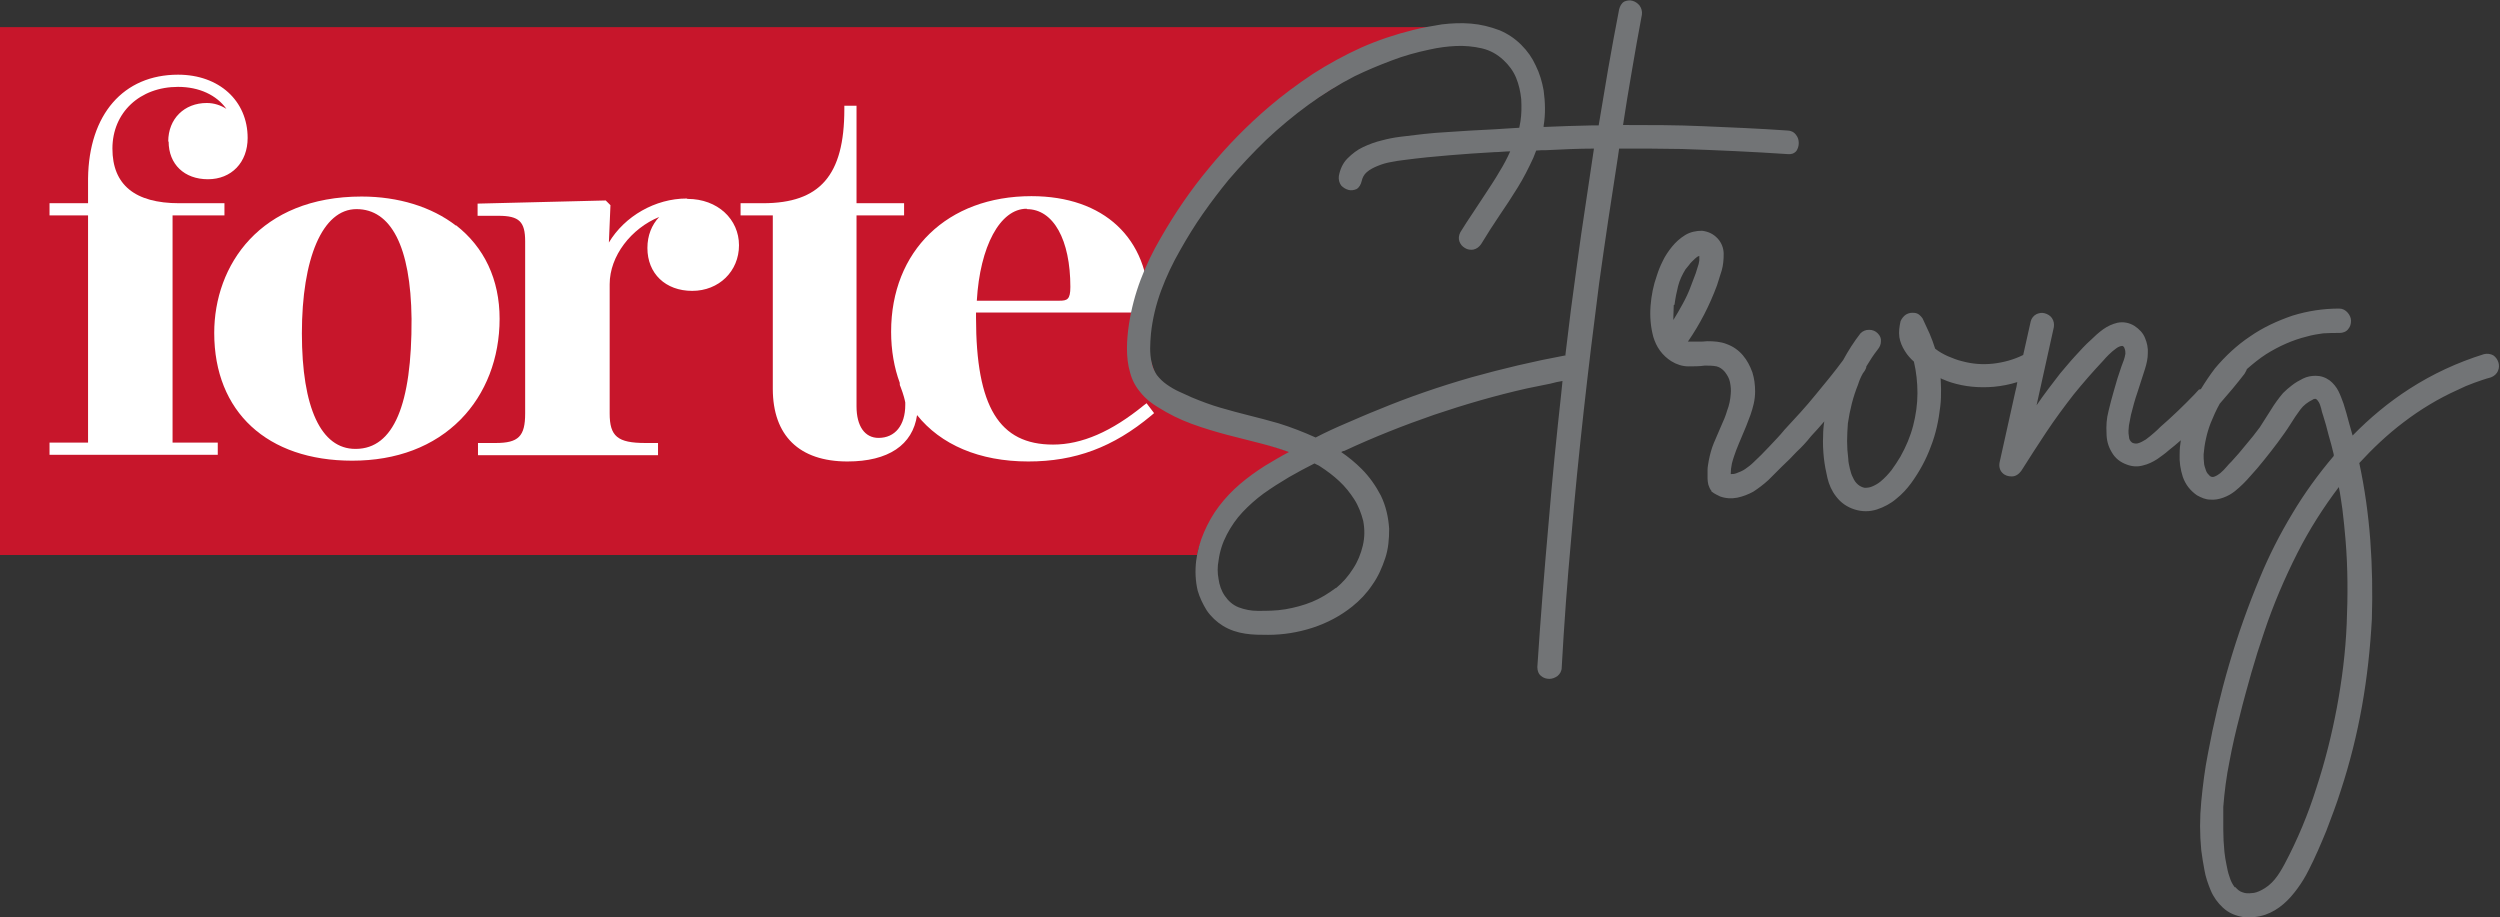
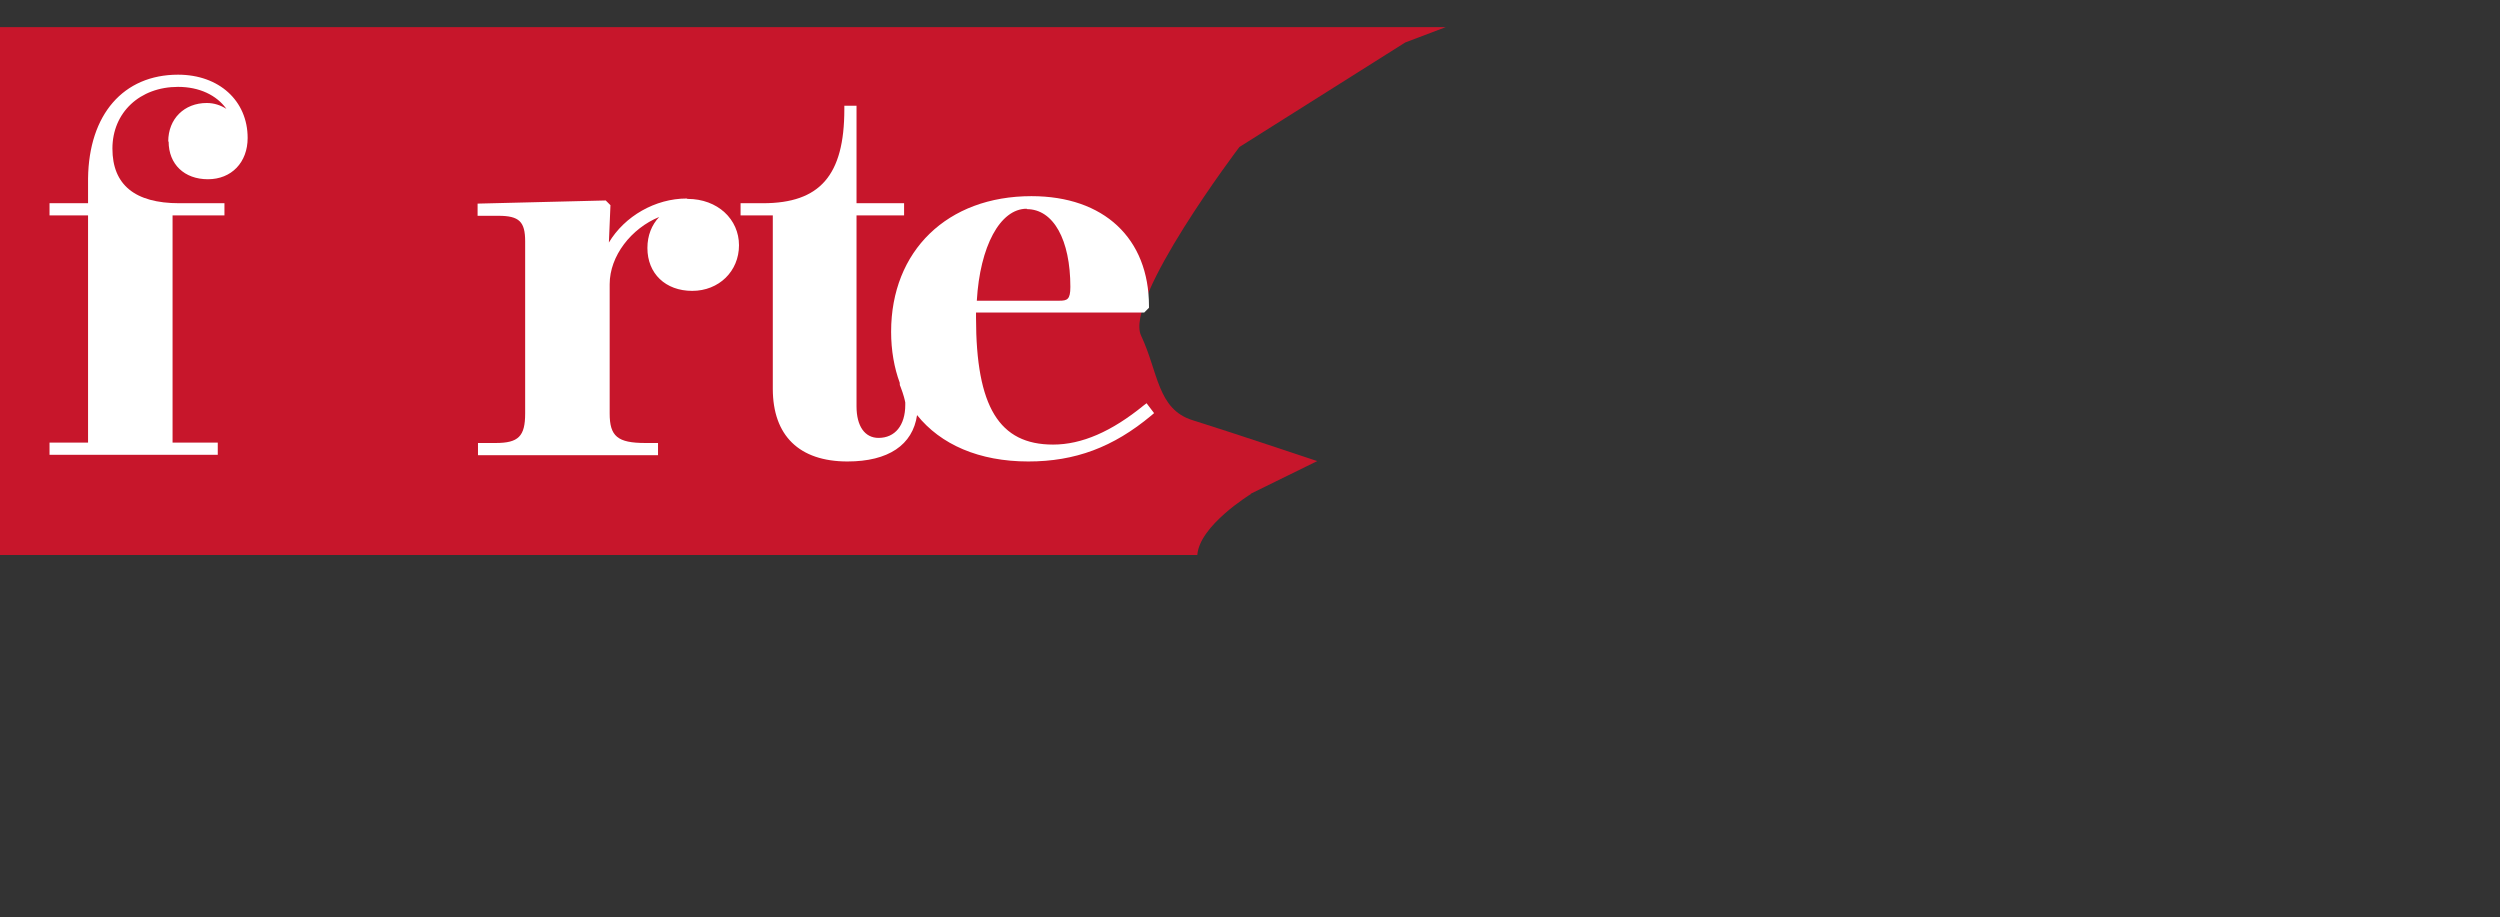
<svg xmlns="http://www.w3.org/2000/svg" id="katman_2" viewBox="0 0 63.6 23.34">
  <rect x="0" y="0" width="63.6" height="23.34" fill="#333333" stroke="none" />
  <g id="katman_1">
    <g>
      <path d="M31.82,12.56l1.69-.83s-2.27-.76-3.17-1.04c-.9-.28-.87-1.22-1.31-2.15-.44-.92,2.5-4.8,2.5-4.8l4.22-2.66,1.03-.39H0V14.12H30.46c.05-.75,1.36-1.55,1.36-1.55" style="fill:#c7162b; fill-rule:evenodd;" />
-       <path d="M9.06,11.42h-.02c-.87,0-1.36-1.04-1.36-2.94s.52-3.16,1.39-3.16,1.38,.94,1.4,2.79c.01,2.19-.46,3.3-1.41,3.31m2.54-5.68c-.62-.48-1.47-.74-2.4-.74-2.59,0-3.75,1.75-3.75,3.47,0,2.01,1.35,3.25,3.51,3.25,1.13,0,2.08-.36,2.76-1.05,.64-.65,.99-1.56,.99-2.56,0-1-.39-1.82-1.11-2.38" style="fill:#fff;" />
      <path d="M17.47,5.05c-.8,0-1.58,.45-1.98,1.12l.04-.95-.12-.12-3.26,.08v.31h.53c.53,0,.68,.15,.68,.65v4.38c0,.58-.17,.75-.75,.75h-.45v.31h4.58v-.31h-.32c-.71,0-.91-.17-.91-.75v-3.29c0-.72,.55-1.42,1.26-1.71-.19,.2-.3,.47-.3,.79,0,.65,.46,1.09,1.14,1.09s1.19-.5,1.19-1.16-.54-1.18-1.31-1.18" style="fill:#fff;" />
      <path d="M26.12,5.32c.68,0,1.11,.78,1.11,1.98,0,.32-.08,.35-.28,.35h-2.1c.08-1.38,.59-2.34,1.27-2.34m3.06,4.94l-.08,.06c-.82,.67-1.58,1-2.31,1-1.37,0-1.96-.96-1.96-3.23v-.13h4.28l.12-.12v-.04c0-1.73-1.15-2.8-2.99-2.8-2.14,0-3.57,1.39-3.57,3.45,0,.48,.08,.92,.22,1.3,0,0,0,.01,0,.02,0,0,0,.01,0,.02,0,.02,.01,.04,.02,.06,.08,.21,.11,.34,.12,.4v.06c0,.52-.26,.84-.68,.84-.35,0-.56-.3-.56-.8V5.48h1.21v-.31h-1.21V2.69h-.31v.09c0,1.68-.62,2.39-2.07,2.39h-.57v.31h.82v4.41c0,1.19,.67,1.85,1.9,1.85,1.04,0,1.66-.42,1.77-1.18,.6,.75,1.58,1.18,2.83,1.18,1.19,0,2.16-.36,3.13-1.17l.07-.06-.19-.25Z" style="fill:#fff;" />
      <path d="M4.29,3.6c0,.58,.4,.96,1,.96s1.01-.43,1.01-1.05c0-.95-.73-1.61-1.77-1.61-1.39,0-2.27,1.01-2.29,2.64v.63h-.98v.31h.98v5.78h-.98v.31H5.54v-.31h-1.15V5.48h1.32v-.31h-1.15c-1.13,0-1.7-.47-1.7-1.39s.7-1.57,1.67-1.57c.54,0,.98,.21,1.23,.56-.14-.09-.31-.15-.5-.15-.57,0-.98,.4-.98,.98" style="fill:#fff;" />
-       <path d="M55.99,9.9c.11-.18,.23-.36,.36-.53h0c.26-.31,.56-.59,.89-.81,.33-.23,.7-.4,1.08-.53,.39-.12,.78-.18,1.19-.18h0c.09,0,.16,.04,.22,.11,.05,.06,.08,.13,.08,.2h0c0,.08-.02,.15-.07,.21-.05,.07-.14,.1-.22,.1h0s0,0,0,0c-.14,0-.28,0-.42,.01-.14,.02-.27,.04-.41,.08h0s0,0,0,0c-.37,.09-.72,.25-1.04,.45-.17,.11-.33,.24-.49,.38-.01,.04-.04,.08-.06,.12-.2,.26-.41,.51-.63,.76-.09,.16-.16,.32-.23,.49-.05,.13-.09,.26-.12,.4h0c-.03,.13-.05,.27-.06,.4,0,.07,0,.14,.01,.21,0,.07,.03,.13,.05,.2h0c.02,.06,.06,.1,.1,.14,.03,.02,.06,.03,.1,.02,.06-.02,.11-.05,.16-.09,.06-.05,.11-.1,.16-.16,.04-.05,.09-.1,.13-.14,.13-.14,.25-.28,.37-.43,.12-.14,.24-.29,.35-.44,.09-.15,.19-.29,.28-.44,.09-.15,.2-.3,.31-.43h0s0,0,0,0c.07-.07,.15-.14,.23-.2,.09-.07,.18-.12,.28-.17,.1-.05,.21-.07,.32-.07h0s0,0,0,0c.13,0,.25,.04,.36,.12,.09,.07,.17,.17,.22,.27h0c.05,.1,.09,.21,.13,.32,.05,.16,.1,.33,.14,.49,.03,.11,.06,.22,.09,.32,.44-.45,.92-.85,1.45-1.19,.59-.38,1.22-.67,1.89-.88h0s0,0,0,0c.08-.02,.17-.01,.24,.03h0c.06,.04,.11,.11,.13,.18,.02,.07,.02,.14-.01,.21-.03,.08-.1,.14-.18,.17h0s0,0,0,0c-.15,.04-.29,.09-.43,.14-.14,.05-.28,.11-.42,.18h0s0,0,0,0c-.49,.22-.95,.5-1.37,.82-.41,.31-.78,.66-1.13,1.04,.14,.65,.23,1.3,.28,1.96,.05,.67,.06,1.34,.04,2.01-.04,.74-.12,1.48-.25,2.21-.13,.73-.31,1.45-.54,2.15-.11,.35-.24,.69-.37,1.03-.14,.34-.28,.67-.45,1-.08,.16-.17,.31-.28,.46-.11,.15-.22,.28-.36,.4-.14,.12-.29,.21-.46,.27-.18,.06-.37,.08-.56,.06h0s0,0,0,0c-.19-.03-.37-.1-.52-.24-.13-.12-.24-.27-.31-.44-.07-.17-.13-.34-.16-.52-.03-.17-.06-.33-.08-.5-.04-.41-.04-.82,0-1.24,.04-.41,.09-.82,.17-1.22,.14-.76,.32-1.52,.54-2.27,.22-.75,.48-1.48,.78-2.2,.23-.56,.51-1.11,.83-1.64,.31-.52,.66-1,1.05-1.46,0-.01,0-.02,0-.04-.04-.16-.08-.33-.13-.49h0c-.04-.17-.09-.34-.14-.5-.02-.06-.04-.12-.05-.18-.02-.06-.03-.11-.06-.16-.02-.03-.04-.06-.07-.08h0s0,0,0,0c-.02-.01-.07,0-.09,.02-.12,.06-.23,.14-.31,.25h0c-.09,.12-.17,.24-.25,.37h0s0,0,0,0c-.1,.16-.21,.31-.32,.46-.11,.15-.23,.3-.35,.45-.11,.14-.23,.28-.35,.41-.12,.14-.25,.27-.4,.39h0c-.09,.07-.18,.12-.29,.16h0c-.11,.04-.22,.06-.33,.05-.12,0-.23-.05-.34-.11h0s0,0,0,0c-.17-.12-.29-.27-.36-.47-.06-.19-.09-.38-.08-.58h0c0-.12,.01-.23,.03-.35-.1,.09-.2,.17-.3,.25-.09,.08-.2,.16-.3,.23h0c-.11,.07-.23,.13-.36,.16-.14,.04-.28,.03-.41-.02h0c-.17-.06-.3-.16-.39-.32-.09-.15-.13-.31-.13-.48-.01-.19,0-.37,.05-.56,.04-.18,.09-.35,.14-.53,.03-.1,.06-.21,.09-.31,.03-.1,.07-.2,.1-.3h0s0,0,0,0c.02-.05,.04-.11,.06-.16,.02-.05,.03-.11,.04-.16h0s0,0,0,0c0-.04,0-.09-.02-.13,0-.02-.03-.07-.06-.07-.05,0-.11,.03-.15,.06-.07,.05-.13,.1-.19,.16-.05,.05-.1,.1-.14,.15-.13,.14-.26,.28-.39,.43-.12,.14-.25,.29-.37,.44-.24,.31-.47,.62-.69,.95-.22,.33-.43,.66-.64,.99h0s0,0,0,0c-.06,.08-.14,.14-.24,.14-.09,0-.17-.02-.24-.09h0s0,0,0,0c-.07-.07-.09-.17-.07-.27,.13-.6,.27-1.2,.4-1.8,.02-.08,.04-.16,.05-.24-.19,.06-.39,.1-.6,.12-.37,.03-.73,0-1.08-.11h0s0,0,0,0c-.07-.02-.14-.05-.21-.08h0s0,0,0,0c-.02,0-.04-.02-.06-.03,0,.09,.01,.18,.01,.27,0,.15,0,.3-.02,.45-.04,.35-.11,.69-.24,1.02-.12,.33-.29,.64-.5,.93h0c-.11,.15-.23,.28-.38,.4-.14,.12-.31,.21-.49,.27-.19,.06-.38,.06-.57,0-.19-.06-.35-.17-.47-.33h0s0,0,0,0c-.11-.14-.18-.3-.22-.47h0c-.04-.17-.07-.33-.09-.5-.02-.19-.03-.38-.02-.57h0c0-.13,.01-.25,.03-.37-.11,.13-.22,.25-.34,.38-.11,.14-.23,.27-.36,.39-.12,.13-.25,.26-.38,.38-.11,.11-.23,.23-.34,.34-.12,.11-.25,.21-.39,.3h0s0,0,0,0c-.13,.07-.26,.12-.4,.15h0s0,0,0,0c-.15,.03-.3,.02-.44-.03h0s0,0,0,0c-.03-.02-.07-.03-.1-.05-.04-.02-.07-.04-.11-.07h-.01s0-.02,0-.02c-.04-.05-.06-.1-.08-.16-.01-.05-.02-.1-.02-.15,0-.08,0-.15,0-.23h0s0,0,0,0c0-.08,.02-.15,.03-.23,.03-.15,.07-.31,.13-.45,.06-.14,.12-.28,.18-.42,.06-.13,.12-.27,.16-.41,.05-.13,.08-.27,.09-.42h0c.01-.1,0-.2-.02-.3-.02-.1-.07-.18-.13-.26-.06-.07-.13-.12-.21-.14-.1-.02-.2-.02-.3-.02-.14,.02-.28,.02-.42,.02-.15,0-.3-.05-.43-.13h0c-.11-.07-.21-.16-.29-.27-.08-.11-.13-.22-.17-.35h0s0,0,0,0c-.07-.26-.09-.52-.07-.79,.02-.26,.07-.52,.16-.77,.04-.13,.09-.25,.15-.37,.06-.13,.15-.26,.24-.37,.09-.11,.2-.21,.33-.29,.13-.08,.28-.11,.43-.11h0s0,0,0,0c.16,.02,.29,.08,.4,.2,.1,.11,.15,.25,.15,.39h0c0,.14-.01,.28-.05,.42h0c-.04,.13-.08,.25-.12,.38-.19,.51-.43,.98-.74,1.43,.02,0,.03,0,.05,0,.07,0,.14,0,.21,0,.08,0,.15,0,.23-.01,.17,0,.34,.01,.49,.07,.17,.06,.31,.16,.42,.29h0s0,0,0,0c.11,.13,.18,.27,.24,.43h0c.05,.16,.07,.32,.07,.49,0,.21-.05,.4-.12,.6h0c-.07,.19-.14,.37-.22,.55-.05,.11-.09,.22-.14,.34h0c-.04,.11-.08,.22-.11,.34-.02,.09-.03,.18-.03,.27,.05,0,.09,0,.14-.02,.08-.03,.16-.06,.23-.11h0c.07-.05,.14-.1,.2-.16,.14-.13,.28-.27,.41-.41,.13-.14,.27-.28,.39-.43h0s0,0,0,0c.27-.29,.54-.58,.79-.89,.24-.29,.48-.58,.7-.88,.13-.24,.27-.46,.44-.68h0s0,0,0,0c.06-.06,.13-.09,.22-.09s.16,.03,.22,.09c.06,.06,.09,.13,.08,.21,0,.07-.03,.14-.08,.2-.11,.14-.2,.28-.29,.43,0,.04-.02,.07-.04,.11h0s0,0,0,0c-.02,.02-.03,.05-.05,.07-.05,.09-.09,.18-.12,.28-.13,.32-.21,.65-.26,.99-.01,.15-.02,.3-.02,.45h0c0,.15,.01,.3,.03,.45h0s0,0,0,0c0,.08,.02,.16,.04,.25,.02,.08,.04,.16,.08,.23h0c.03,.07,.07,.13,.13,.18,.05,.04,.11,.07,.17,.08,.07,0,.14-.01,.2-.04h0s0,0,0,0c.07-.03,.14-.07,.2-.12,.11-.09,.2-.19,.28-.29,.08-.11,.16-.23,.23-.35h0c.14-.25,.25-.51,.32-.78,.07-.27,.11-.55,.11-.83,0-.27-.03-.54-.09-.8-.09-.08-.17-.17-.23-.27-.07-.11-.12-.23-.14-.35-.02-.14,0-.27,.03-.41h0s0,0,0,0c.03-.07,.08-.13,.14-.17,.07-.04,.14-.05,.22-.04,.09,.01,.15,.07,.2,.14h0s0,0,0,0c.06,.13,.12,.26,.18,.39,.05,.12,.1,.25,.14,.38h0c.1,.08,.21,.14,.32,.19,.12,.05,.24,.1,.37,.13,.26,.07,.52,.09,.79,.06,.26-.03,.52-.1,.76-.22h0s0,0,0,0c0,0,0,0,0,0,.06-.28,.13-.57,.19-.85h0s0,0,0,0c.02-.08,.07-.15,.15-.19,.07-.03,.14-.04,.21-.02,.07,.02,.14,.06,.18,.12,.05,.07,.06,.15,.05,.23h0s0,0,0,0c-.15,.66-.29,1.33-.44,1.99,.19-.28,.4-.55,.6-.81h0s0,0,0,0c.13-.15,.25-.3,.38-.44,.13-.14,.26-.29,.41-.42,.09-.09,.19-.18,.3-.26,.11-.08,.24-.14,.37-.17,.15-.03,.3,0,.43,.08h0c.12,.08,.22,.18,.27,.31,.05,.12,.08,.25,.07,.39h0c0,.13-.03,.26-.07,.39-.06,.2-.13,.39-.19,.59h0c-.07,.2-.12,.39-.17,.59-.02,.09-.03,.18-.05,.26-.01,.09-.02,.19,0,.28h0s0,0,0,0c0,.07,.03,.12,.08,.16,.04,.02,.09,.03,.14,.02,.08-.02,.14-.06,.21-.1,.07-.05,.14-.11,.21-.17h0s0,0,0,0c.06-.05,.11-.1,.16-.15h0s0,0,0,0c.3-.26,.59-.54,.87-.83,.04-.04,.07-.08,.11-.12m-13.36-2.15c0,.11-.01,.21-.01,.32,0,.02,0,.04,0,.06,.04-.07,.08-.13,.12-.2,.08-.14,.16-.28,.23-.43,.04-.09,.08-.18,.11-.27h0s0,0,0,0c.04-.1,.07-.19,.11-.29,.02-.05,.03-.11,.05-.16,.02-.05,.03-.1,.04-.16,0-.04,0-.08,0-.11,0,0,0,0,0-.01-.04,.01-.08,.04-.11,.07-.05,.05-.11,.1-.15,.16h0s0,0,0,0c-.03,.03-.06,.08-.09,.11h0s0,0,0,0c-.08,.13-.15,.27-.19,.43h0c-.04,.16-.07,.31-.09,.47m14.27,14.82c.05,.06,.11,.11,.18,.13,.08,.03,.15,.03,.23,.02h0s0,0,0,0c.08,0,.16-.03,.24-.07,.14-.07,.25-.16,.35-.28,.1-.12,.18-.26,.25-.39,.33-.62,.6-1.27,.81-1.94,.22-.67,.39-1.35,.52-2.04,.13-.7,.22-1.41,.25-2.13,.03-.71,.03-1.43-.03-2.14-.02-.26-.05-.52-.08-.78-.03-.19-.05-.37-.09-.56-.4,.53-.75,1.08-1.05,1.67-.33,.65-.62,1.33-.85,2.02-.12,.35-.23,.7-.33,1.05-.1,.36-.2,.71-.29,1.08-.1,.38-.19,.77-.26,1.15-.08,.39-.13,.78-.16,1.17,0,.19,0,.38,0,.57,0,.19,.01,.38,.03,.58,.01,.1,.03,.21,.05,.31,.02,.11,.04,.21,.08,.32h0c.03,.1,.07,.18,.13,.26m-17.09-12.88c-.11,.02-.22,.04-.32,.07h0c-.2,.04-.39,.08-.59,.12-.8,.18-1.59,.41-2.36,.67-.78,.27-1.54,.57-2.29,.92h0s0,0,0,0c-.03,0-.06,.02-.08,.03,.19,.13,.36,.27,.52,.43,.2,.2,.36,.43,.49,.68,.13,.27,.19,.55,.21,.84h0c0,.26-.02,.51-.1,.75-.08,.24-.18,.47-.33,.68-.14,.21-.31,.39-.51,.55-.3,.24-.64,.42-1.01,.54-.37,.12-.75,.18-1.13,.18-.19,0-.39,0-.58-.03h0c-.2-.03-.39-.09-.57-.2h0c-.16-.1-.3-.23-.41-.39-.1-.16-.18-.33-.23-.5h0s0,0,0,0c-.06-.25-.07-.51-.04-.76,.03-.25,.1-.5,.2-.73,.1-.23,.22-.45,.38-.66h0c.16-.21,.34-.4,.54-.57,.2-.17,.41-.32,.63-.46,.2-.12,.4-.24,.61-.35-.22-.08-.45-.15-.68-.21-.3-.08-.6-.15-.9-.23-.3-.08-.6-.17-.9-.28-.3-.11-.58-.25-.85-.42-.17-.1-.32-.22-.44-.37-.13-.15-.22-.32-.27-.51-.06-.2-.08-.41-.08-.62,0-.2,.02-.41,.05-.61,.06-.39,.16-.77,.3-1.14,.14-.37,.31-.72,.51-1.06,.36-.63,.77-1.23,1.23-1.78,.46-.56,.97-1.08,1.52-1.55,.35-.3,.73-.58,1.12-.84,.39-.25,.81-.48,1.23-.67,.43-.19,.88-.34,1.33-.45,.24-.06,.48-.1,.72-.14,.25-.03,.5-.04,.74-.02,.25,.02,.49,.08,.73,.17h0c.21,.09,.39,.21,.55,.37,.16,.16,.28,.33,.37,.53,.1,.2,.16,.41,.2,.63,.04,.3,.05,.6,0,.9,0,0,0,.02,0,.03,.41-.02,.82-.03,1.23-.04h.17c.08-.48,.16-.96,.24-1.43,.09-.51,.18-1.01,.28-1.52,.02-.08,.06-.16,.13-.2h0s0,0,0,0c.07-.03,.14-.04,.21-.02h0c.07,.02,.13,.06,.18,.12,.05,.07,.07,.15,.06,.23h0s0,0,0,0c-.09,.49-.18,.97-.26,1.46-.08,.45-.15,.9-.22,1.35,.68,0,1.36,0,2.03,.03,.72,.03,1.43,.06,2.15,.11,.09,0,.17,.04,.22,.11,.05,.06,.07,.13,.07,.21,0,.07-.02,.14-.06,.2h0s0,0,0,0c-.06,.07-.14,.09-.22,.08-.9-.06-1.79-.1-2.69-.13-.28,0-.56-.01-.84-.01-.25,0-.5,0-.76,0-.01,.07-.02,.14-.03,.21h0c-.17,1.08-.33,2.15-.48,3.23-.14,1.08-.27,2.15-.39,3.23-.12,1.09-.23,2.17-.32,3.26-.1,1.09-.18,2.18-.24,3.27h0c0,.09-.04,.16-.11,.22h0s0,0,0,0c-.06,.04-.13,.07-.2,.07-.08,0-.15-.02-.21-.07-.07-.05-.1-.14-.1-.23h0c.08-1.24,.18-2.47,.29-3.71,.09-1.09,.2-2.18,.32-3.27,.01-.1,.02-.2,.03-.3m.07-.63c.09-.78,.19-1.56,.3-2.34,.07-.51,.14-1.02,.22-1.53,.07-.47,.14-.94,.21-1.41-.4,0-.8,.02-1.21,.04-.09,0-.17,0-.26,.01-.02,.06-.05,.12-.07,.18-.12,.26-.25,.52-.4,.76-.15,.24-.31,.49-.47,.72-.16,.24-.31,.47-.46,.72h0s0,0,0,0c-.05,.07-.11,.12-.2,.14-.07,.01-.15,0-.21-.04-.07-.04-.11-.09-.14-.16-.03-.08-.02-.16,.02-.24h0s0,0,0,0c.1-.16,.2-.32,.31-.48,.1-.16,.21-.31,.31-.47,.13-.2,.26-.39,.38-.6,.1-.16,.19-.33,.27-.51-.13,0-.27,.02-.4,.02-.39,.02-.77,.05-1.15,.08-.38,.03-.77,.07-1.15,.12h0s0,0,0,0c-.11,.01-.21,.03-.32,.05-.12,.02-.23,.05-.35,.1-.1,.04-.2,.09-.28,.16h0c-.07,.06-.11,.14-.13,.23-.02,.08-.06,.16-.13,.2h0s0,0,0,0c-.07,.03-.14,.04-.21,.02-.07-.02-.13-.06-.18-.11h0s0,0,0,0c-.05-.07-.07-.15-.06-.24h0s0,0,0,0c.03-.17,.1-.33,.22-.45,.12-.12,.25-.22,.4-.29,.15-.07,.31-.13,.48-.17,.15-.04,.3-.07,.46-.09h0c.4-.05,.8-.1,1.2-.12,.4-.03,.79-.05,1.19-.07,.21-.01,.42-.03,.64-.04,.01-.05,.02-.11,.03-.16,.03-.19,.03-.38,.02-.57h0c-.02-.19-.06-.37-.13-.54-.07-.17-.18-.32-.32-.45-.16-.15-.34-.25-.55-.3-.22-.05-.44-.07-.66-.06-.22,.01-.45,.04-.67,.09-.33,.07-.66,.16-.97,.28-.32,.12-.63,.25-.94,.4-.41,.21-.81,.46-1.18,.73-.37,.27-.73,.57-1.07,.89-.33,.32-.65,.66-.95,1.01-.23,.28-.45,.57-.66,.87-.21,.3-.4,.61-.58,.93h0s0,0,0,0c-.19,.33-.35,.67-.48,1.02-.13,.35-.22,.72-.26,1.1-.01,.12-.02,.25-.02,.37,0,.12,.01,.25,.04,.37,.02,.11,.07,.22,.13,.31,.07,.09,.15,.17,.25,.24,.1,.07,.2,.13,.31,.18,.11,.05,.22,.1,.33,.15,.24,.1,.48,.19,.72,.26,.25,.07,.49,.14,.74,.2,.25,.06,.5,.13,.75,.2h0s0,0,0,0c.32,.1,.63,.22,.94,.36,.25-.13,.51-.25,.77-.36,.28-.12,.55-.24,.83-.35,.77-.32,1.56-.59,2.36-.82,.79-.22,1.59-.41,2.4-.56m-5.84,5.92c.17-.14,.31-.3,.43-.49,.12-.18,.2-.38,.25-.59h0c.05-.21,.05-.42,.01-.63-.05-.19-.12-.38-.23-.55-.11-.17-.23-.32-.38-.46-.15-.14-.31-.26-.48-.37-.03-.02-.06-.04-.09-.05-.02-.01-.04-.02-.06-.03-.22,.11-.44,.23-.65,.35-.22,.13-.44,.27-.65,.42-.19,.14-.37,.3-.53,.47-.16,.17-.29,.36-.4,.57-.11,.21-.18,.43-.21,.66h0c-.03,.16-.03,.31,0,.47,.02,.15,.07,.3,.16,.43,.09,.13,.2,.23,.35,.29h0c.16,.06,.32,.09,.48,.09h0c.24,0,.47,0,.71-.04,.23-.04,.46-.1,.68-.19,.22-.09,.41-.21,.6-.35" style="fill:#727476; fill-rule:evenodd;" />
    </g>
  </g>
</svg>